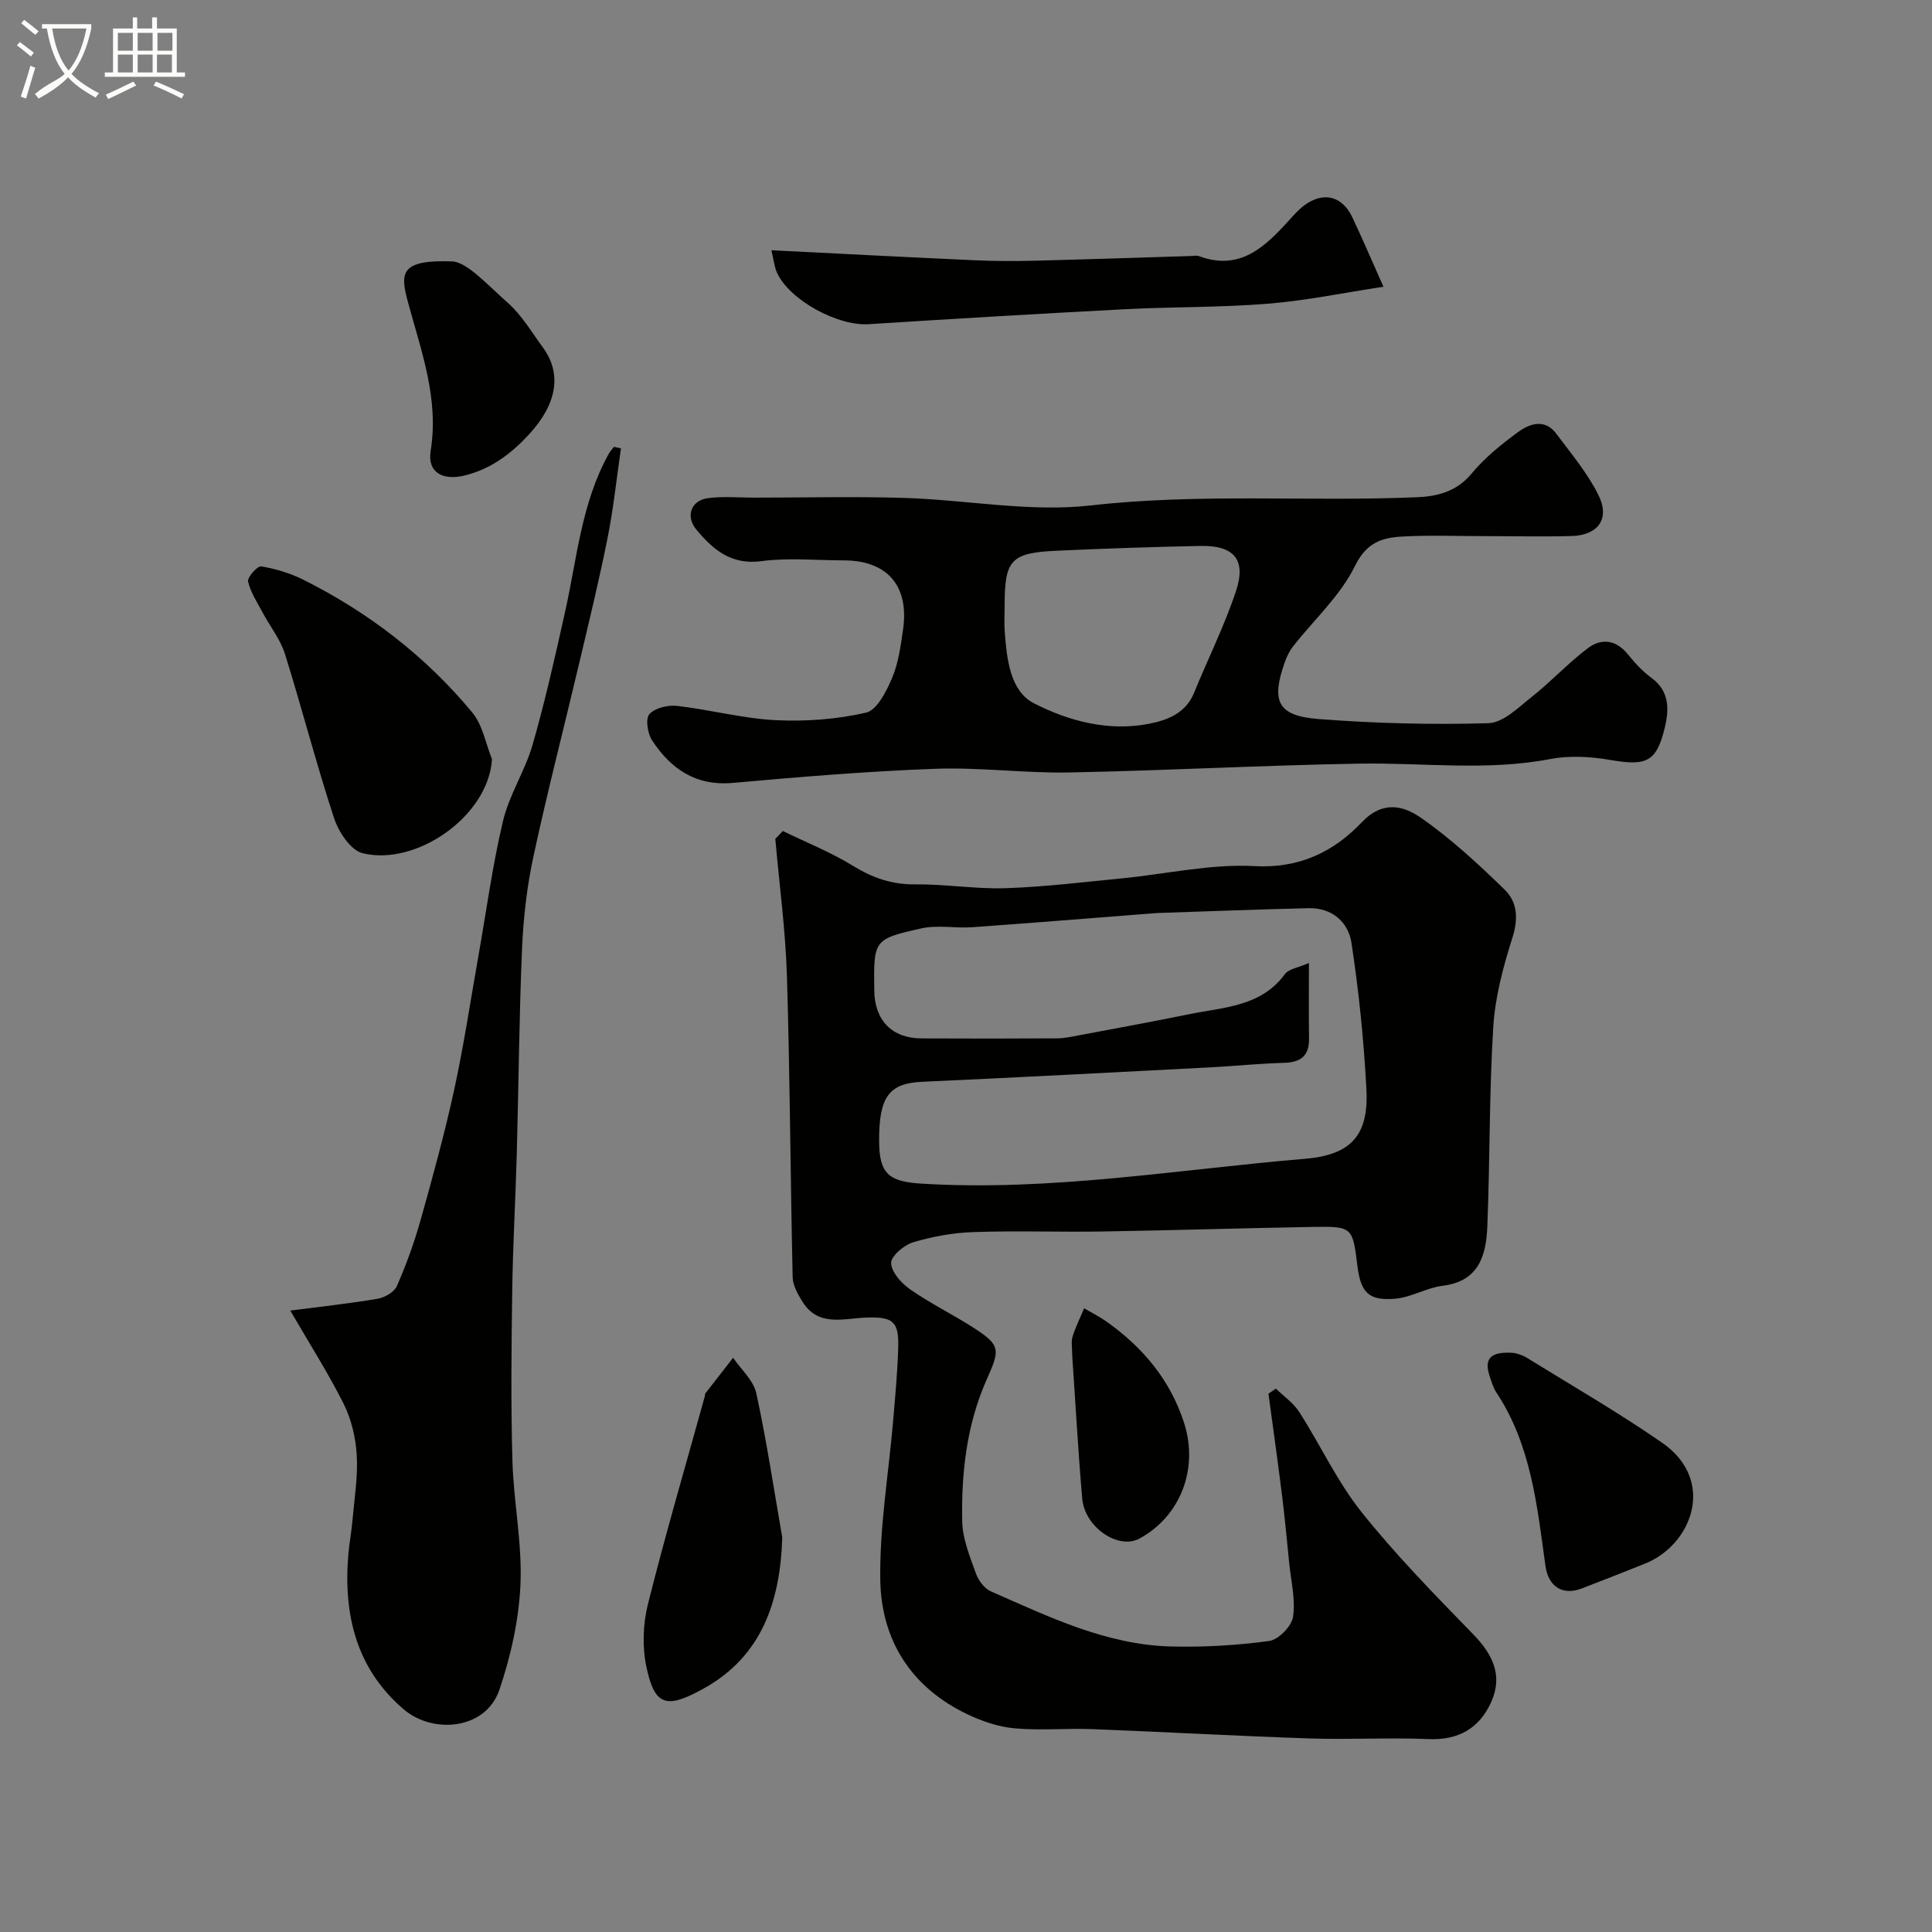
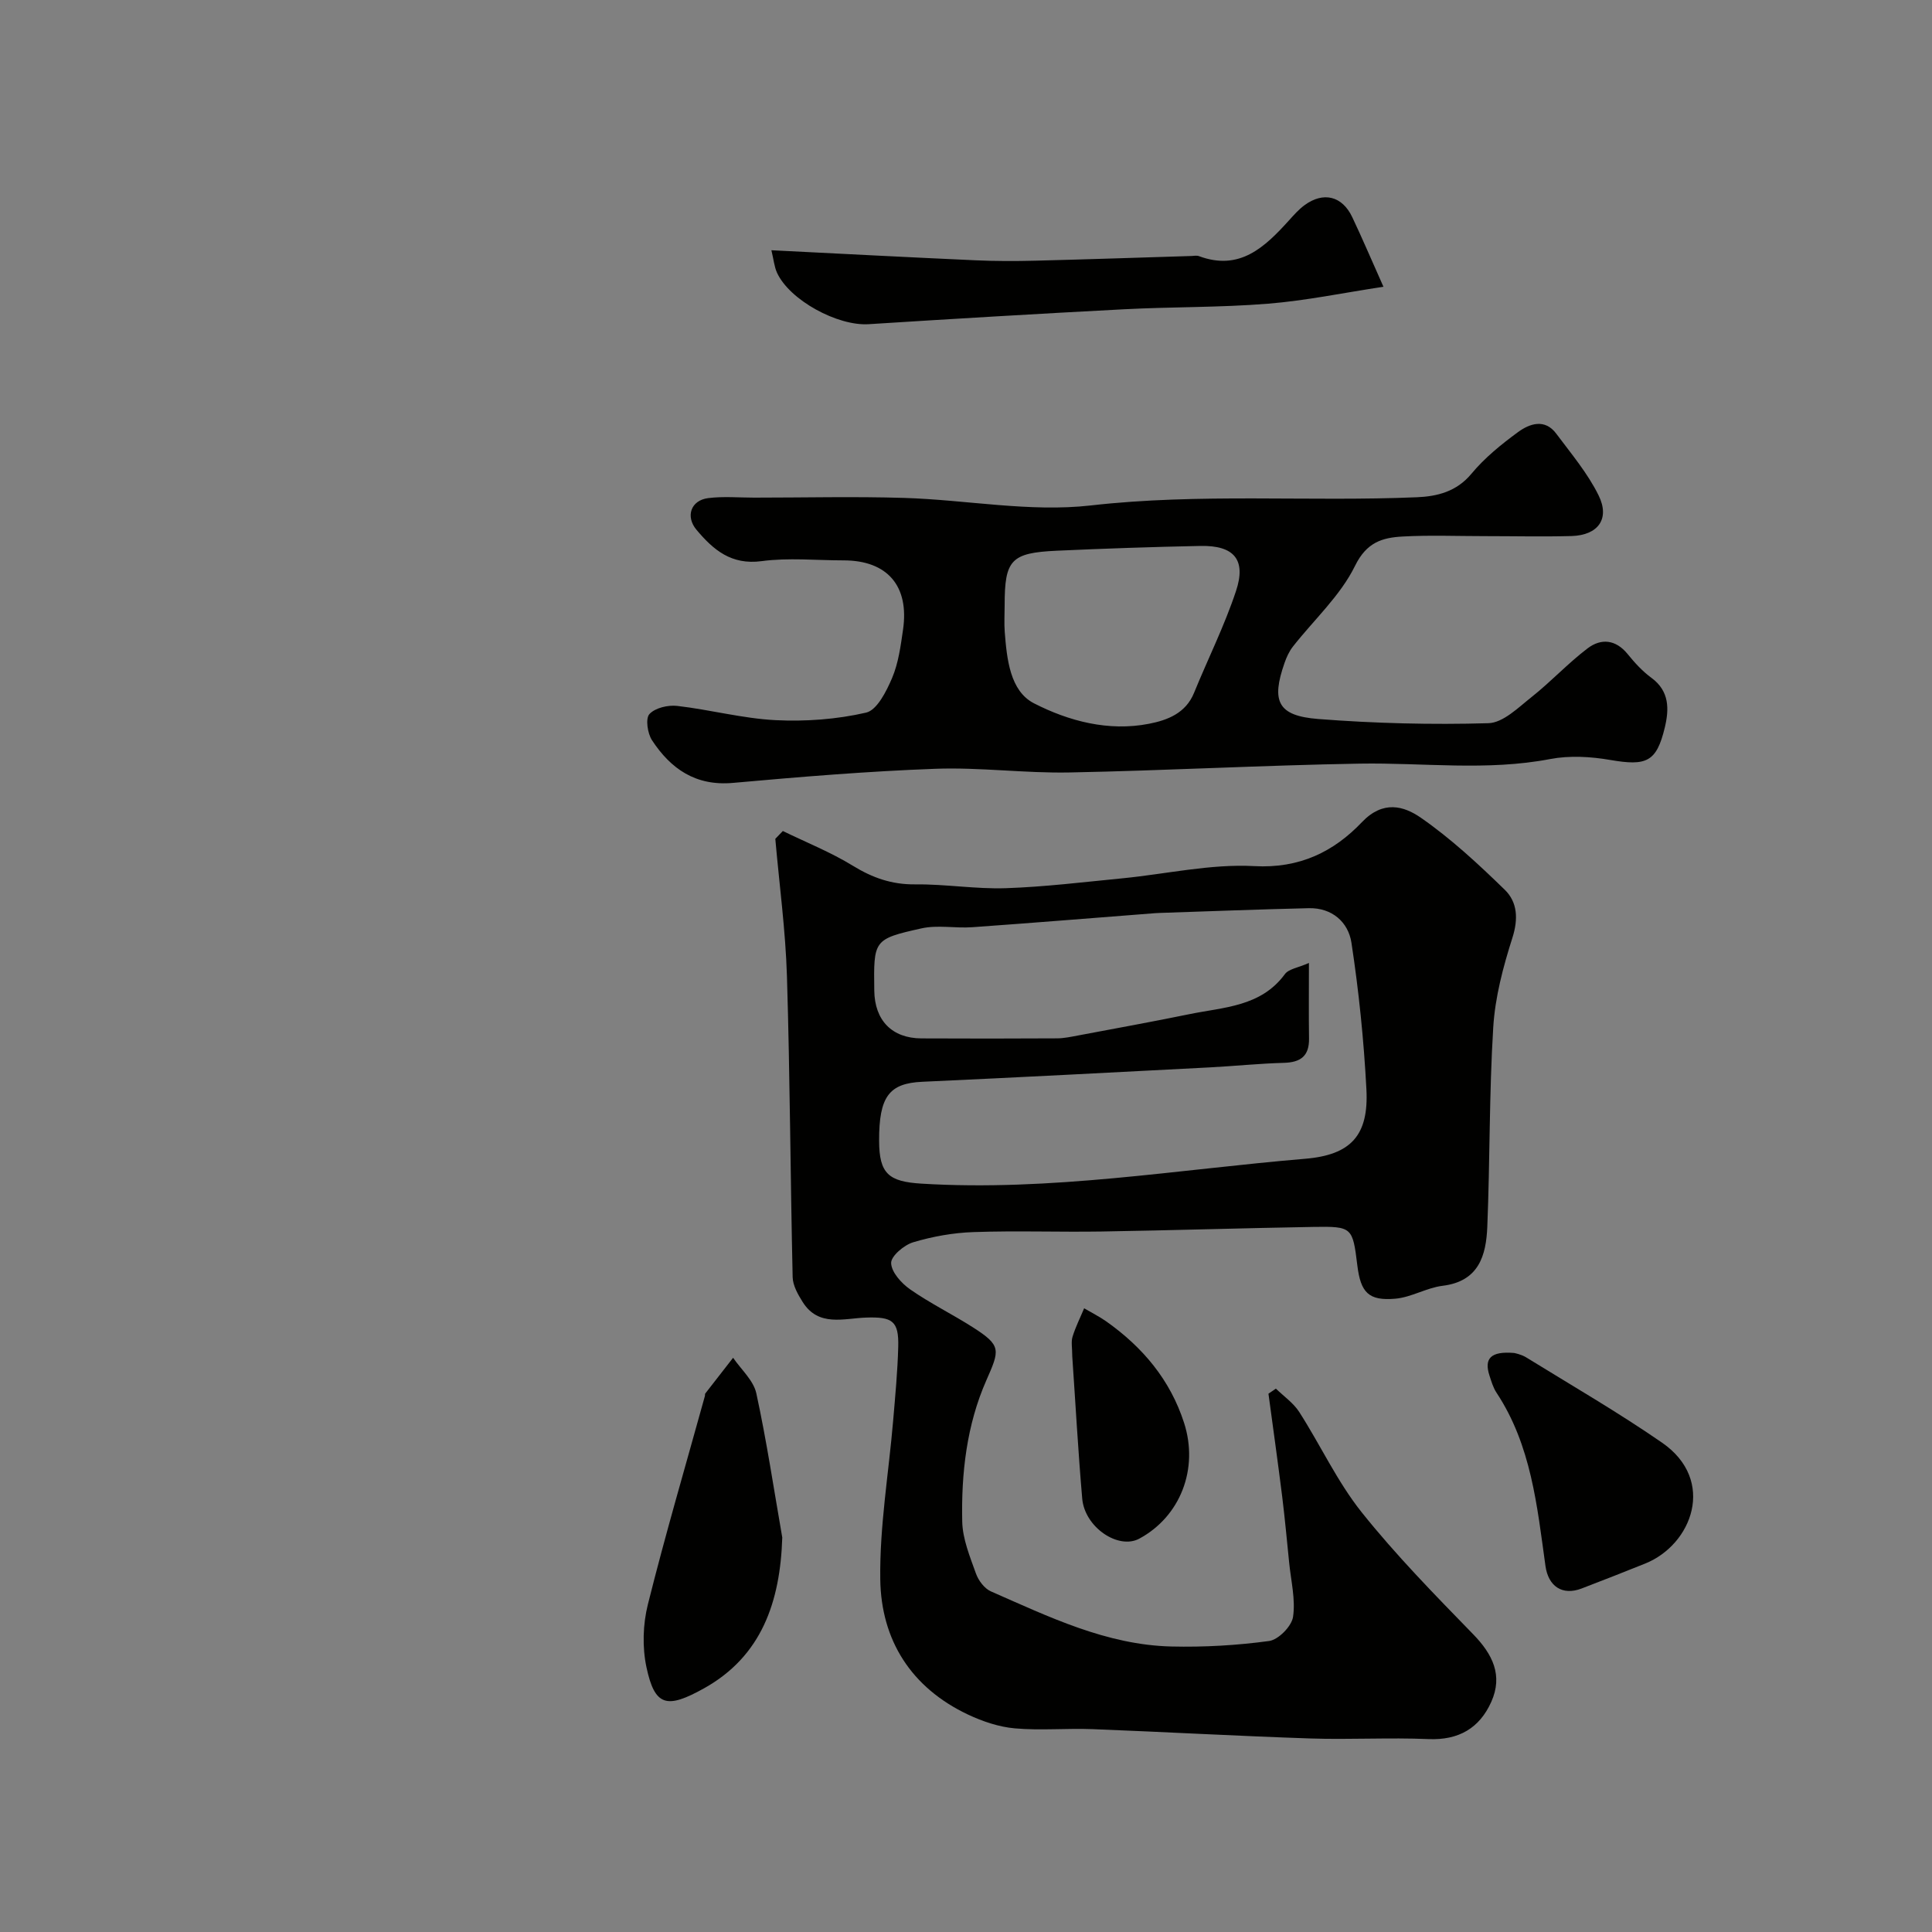
<svg xmlns="http://www.w3.org/2000/svg" enable-background="new 0 0 400 400" viewBox="0 0 400 400">
  <rect x="0" y="0" width="400" height="400" fill="#808080" stroke="none" />
-   <path d="m6.4 11.7c-1-.8-1.9-1.6-2.9-2.3l.6-.7c.9.7 1.9 1.4 2.9 2.2zm-2.1 8.3c.7-2.1 1.4-4.2 2-6.4.2.1.6.3 1 .4-.7 2.3-1.3 4.4-1.9 6.4zm3-12.8c-1.1-.9-2.1-1.7-2.9-2.4l.6-.7c1 .8 2 1.5 3 2.4zm1.4-1.3v-.9h10.2v.9c-.9 4.2-2.3 7.3-4.1 9.4 1.3 1.4 3.2 2.7 5.7 4-.2.2-.4.5-.7.9-2.5-1.4-4.4-2.7-5.7-4.2-1.4 1.5-3.5 3-6.1 4.4 0 0 0 0-.1-.1-.3-.4-.5-.7-.7-.8 2.7-2.3 4.7-2.8 6.2-4.2-1.8-2.2-3-5.3-3.7-9.4zm9.2 0h-7.1c.6 3.8 1.7 6.7 3.4 8.7 1.7-2 2.9-4.8 3.7-8.7z" fill="#fbfcfa" />
-   <path d="m31.6 3.6h.9v2.3h4.1v9.1h1.7v.9h-16.6v-.9h1.7v-9.1h4.1v-2.3h.9v2.3h3.1v-2.3zm-4 13.3.6.8c-1.9.9-3.8 1.9-5.8 2.8-.2-.3-.3-.6-.5-.9 2-.9 3.9-1.8 5.7-2.7zm-3.2-10.1v3.7h3.1v-3.7zm0 4.5v3.7h3.1v-3.7zm4.1-4.5v3.7h3.1v-3.7zm0 4.5v3.7h3.1v-3.7zm9.1 9.1c-2.1-1.1-4.1-2-5.8-2.7l.5-.8c2.2.9 4.1 1.8 5.8 2.6zm-1.9-13.6h-3.1v3.7h3.1zm-3.2 4.5v3.7h3.1v-3.7z" fill="#fbfcfa" />
  <g fill="#010100">
    <path d="m162.08 172.05c4.86 2.37 9.93 4.39 14.52 7.21 4.06 2.49 8.05 3.89 12.87 3.84 6.26-.07 12.54 1 18.79.79 8.04-.27 16.05-1.26 24.07-2.04 9.13-.89 18.31-3.02 27.35-2.53 9.4.52 16.47-2.99 22.29-9.1 4.37-4.59 8.68-3.36 12.2-.92 6.24 4.33 11.9 9.59 17.37 14.91 2.63 2.56 2.84 6.03 1.58 9.97-1.91 6-3.58 12.27-3.96 18.52-.85 13.73-.67 27.52-1.23 41.27-.24 5.94-1.73 11.32-9.26 12.24-3.32.41-6.46 2.38-9.77 2.67-5.55.49-7.19-1.27-7.88-6.9-.97-7.91-1.06-8.09-9.1-7.96-14.6.25-29.19.71-43.78.95-8.86.14-17.74-.19-26.59.12-4.2.14-8.47.91-12.49 2.11-1.89.57-4.61 2.87-4.56 4.31.06 1.89 2.14 4.19 3.95 5.45 4.14 2.89 8.72 5.13 12.98 7.85 5.95 3.8 5.56 4.66 2.77 11-4.06 9.21-5.2 19.23-4.98 29.23.08 3.6 1.59 7.24 2.83 10.72.51 1.45 1.76 3.13 3.11 3.72 12 5.26 23.91 11.08 37.35 11.41 6.75.16 13.57-.23 20.25-1.14 1.92-.26 4.66-3.05 4.95-4.99.54-3.61-.43-7.46-.8-11.2-.46-4.55-.88-9.11-1.44-13.66-.89-7.13-1.89-14.24-2.85-21.35.51-.35 1.03-.7 1.54-1.05 1.64 1.6 3.64 2.97 4.84 4.85 4.4 6.86 7.87 14.42 12.92 20.75 7.1 8.89 15.12 17.07 23.07 25.24 4.05 4.16 6.22 8.53 3.76 14.02-2.44 5.44-6.75 7.96-12.99 7.7-8.15-.35-16.33.14-24.48-.13-15.03-.5-30.06-1.35-45.09-1.93-5.35-.21-10.75.31-16.07-.16-3.3-.29-6.67-1.43-9.69-2.85-11.76-5.55-18.01-15.39-18.18-28.01-.15-10.95 1.74-21.92 2.67-32.88.43-5.09.92-10.19 1.05-15.29.14-5.35-1.25-6.2-6.65-6.02-4.59.15-9.84 1.99-13.12-3.2-.98-1.56-2.05-3.42-2.09-5.17-.47-20.75-.55-41.52-1.18-62.27-.29-9.51-1.58-18.99-2.41-28.48.5-.53 1.03-1.07 1.56-1.62zm108.92 27.32c0 6.02-.05 10.84.02 15.66.05 3.62-1.75 4.93-5.22 5.02-5.1.14-10.2.67-15.3.94-19.85 1.03-39.69 2.08-59.54 2.98-6.85.31-8.98 3.01-8.95 12.22.02 6.84 1.99 8.45 8.77 8.87 26.71 1.64 53-2.93 79.45-5.15 9.53-.8 13.17-4.9 12.67-14.39-.53-10.15-1.57-20.31-3.1-30.35-.65-4.23-3.99-7.25-8.83-7.14-10.27.24-20.53.64-30.79.98-.33.01-.67.02-1 .05-12.63.98-25.25 2.01-37.88 2.91-3.5.25-7.16-.51-10.52.24-9.96 2.22-9.91 2.42-9.77 12.88.08 6.18 3.66 9.87 9.77 9.9 9.36.05 18.72.04 28.08-.01 1.46-.01 2.92-.33 4.37-.6 7.68-1.45 15.37-2.84 23.03-4.41 7.09-1.46 14.77-1.51 19.75-8.27.79-1.1 2.76-1.34 4.99-2.33z" />
    <path d="m307.39 111c-5.67 0-11.34-.23-16.99.08-4.18.23-7.45 1.16-9.86 6.08-3.03 6.18-8.5 11.15-12.85 16.7-.77.98-1.33 2.2-1.74 3.39-2.79 7.96-1.41 10.95 6.96 11.61 11.71.91 23.51 1.21 35.25.87 3.06-.09 6.21-3.26 8.98-5.45 4-3.17 7.5-6.97 11.56-10.05 2.77-2.1 5.8-1.86 8.27 1.17 1.46 1.8 3.08 3.58 4.94 4.94 3.77 2.76 3.67 6.52 2.77 10.28-1.72 7.17-3.8 8.01-11.3 6.72-4.05-.7-8.43-.95-12.42-.19-13.14 2.52-26.28.73-39.43.95-20.04.34-40.06 1.44-60.1 1.83-9.26.18-18.55-1.1-27.79-.76-13.99.51-27.96 1.67-41.9 2.92-7.72.69-12.86-2.91-16.75-8.83-.93-1.42-1.38-4.48-.54-5.41 1.17-1.29 3.85-1.92 5.75-1.7 6.81.78 13.53 2.6 20.34 2.95 6.25.31 12.7-.16 18.78-1.56 2.26-.52 4.21-4.42 5.38-7.17 1.31-3.09 1.77-6.6 2.26-9.98 1.33-9.1-3.26-14.37-12.31-14.37-5.67 0-11.41-.59-16.98.16-6.27.83-9.97-2.33-13.46-6.48-2.32-2.75-1.2-6.11 2.4-6.57 3.14-.4 6.37-.1 9.55-.1 10.37 0 20.74-.26 31.1.06 12.87.4 25.93 2.99 38.56 1.56 22.56-2.57 45.05-.75 67.54-1.7 4.2-.18 8.2-1.15 11.29-4.87 2.73-3.29 6.17-6.08 9.64-8.62 2.42-1.77 5.56-2.84 7.92.33 3.09 4.14 6.5 8.18 8.76 12.77 2.4 4.86-.11 8.25-5.57 8.42-6 .16-12.01.02-18.01.02zm-99.39 14.35c0 1.83-.12 3.67.02 5.49.44 5.61 1.09 12.22 6.05 14.77 7.18 3.68 15.43 5.88 23.81 4.24 3.8-.74 7.6-2.16 9.33-6.39 2.87-7.04 6.3-13.89 8.69-21.09 2.17-6.51-.42-9.47-7.34-9.34-9.93.2-19.86.54-29.78.99-9.49.44-10.78 1.89-10.78 11.33z" />
-     <path d="m60.1 271.34c5.54-.72 11.83-1.4 18.06-2.44 1.47-.25 3.45-1.37 4-2.61 1.94-4.45 3.62-9.05 4.93-13.72 2.5-8.91 4.96-17.85 6.93-26.89 1.98-9.06 3.35-18.26 4.97-27.4 1.68-9.45 2.94-19 5.16-28.33 1.29-5.43 4.57-10.37 6.12-15.77 2.6-9.04 4.66-18.24 6.71-27.43 2.48-11.09 3.38-22.6 9.06-32.8.29-.52.71-.96 1.08-1.44l1.44.33c-.89 6.15-1.54 12.35-2.75 18.44-1.71 8.61-3.79 17.14-5.81 25.68-3.17 13.43-6.63 26.79-9.54 40.27-1.34 6.22-2.09 12.64-2.37 19-.61 14.25-.71 28.52-1.1 42.78-.26 9.43-.81 18.86-.94 28.29-.17 11.69-.29 23.4.04 35.09.24 8.54 2.03 17.1 1.67 25.58-.32 7.36-1.99 14.88-4.37 21.89-2.82 8.29-13.74 9.2-19.77 4.07-9.84-8.38-12.56-19.63-11.5-32.07.21-2.44.67-4.86.88-7.31.39-4.43 1.12-8.89.86-13.28-.21-3.59-1.1-7.38-2.69-10.58-3.17-6.35-7.02-12.35-11.07-19.35z" />
-     <path d="m101.86 157.18c-.71 11.76-15.65 22.2-26.78 19.47-2.46-.6-4.97-4.39-5.9-7.22-3.7-11.24-6.64-22.73-10.18-34.02-.94-3.01-3.05-5.65-4.57-8.49-1.14-2.14-2.54-4.24-3.07-6.53-.2-.85 1.95-3.26 2.72-3.13 2.98.5 6 1.41 8.71 2.76 13.53 6.77 25.35 15.86 35 27.51 2.14 2.58 2.76 6.4 4.07 9.65z" />
    <path d="m286.43 59.37c-8.28 1.25-16.06 2.88-23.93 3.51-9.89.8-19.86.63-29.78 1.15-17.63.92-35.25 1.97-52.87 3.09-6.42.41-16.37-4.96-18.98-10.66-.56-1.23-.68-2.66-1.16-4.65 14.55.73 28.39 1.46 42.23 2.08 4.16.19 8.33.19 12.49.08 10.76-.27 21.52-.64 32.28-.97.5-.02 1.05-.14 1.49.02 8.47 3.16 13.66-1.86 18.68-7.4 1-1.11 2.01-2.26 3.21-3.14 3.91-2.87 7.8-1.91 9.88 2.48 2.09 4.41 4 8.9 6.46 14.41z" />
    <path d="m161.96 318.32c-.42 13.29-4.26 24.59-16.22 31.24-7.69 4.28-10.17 3.74-11.9-4.39-.88-4.15-.74-8.88.3-13.01 3.62-14.47 7.83-28.78 11.81-43.16.04-.16-.02-.38.07-.49 1.91-2.47 3.84-4.94 5.76-7.4 1.66 2.44 4.23 4.69 4.81 7.37 2.14 9.86 3.63 19.88 5.37 29.84z" />
    <path d="m313.49 280.12c.06.02 1.4.25 2.47.9 9.43 5.82 19.05 11.38 28.15 17.67 11.28 7.8 6.22 21.13-3.5 25.03-4.37 1.75-8.75 3.48-13.15 5.16-3.99 1.53-6.9-.44-7.49-4.67-1.73-12.41-2.94-24.98-10.13-35.86-.7-1.06-1.07-2.35-1.47-3.58-1.13-3.5.25-5.06 5.12-4.65z" />
-     <path d="m93.85 54.13c3.1.4 7.09 4.86 11.31 8.59 2.88 2.55 4.92 6.06 7.24 9.22 3.93 5.36 3 11.62-2.85 17.97-3.67 3.99-7.88 7.2-13.37 8.54-4.47 1.09-7.74-.6-7.02-5.08 1.76-10.95-1.99-20.73-4.72-30.91-1.58-5.89-1.7-8.78 9.41-8.33z" />
    <path d="m222 280.82c0-1.76-.27-3.01.06-4.07.62-2.02 1.58-3.92 2.4-5.88 1.53.9 3.12 1.69 4.56 2.7 7.55 5.33 13.26 12.11 16.13 21.02 3.07 9.53-.78 19.39-9.27 23.97-4.34 2.34-11.31-2.35-11.82-8.3-.86-9.99-1.41-20.02-2.06-29.44z" />
  </g>
</svg>